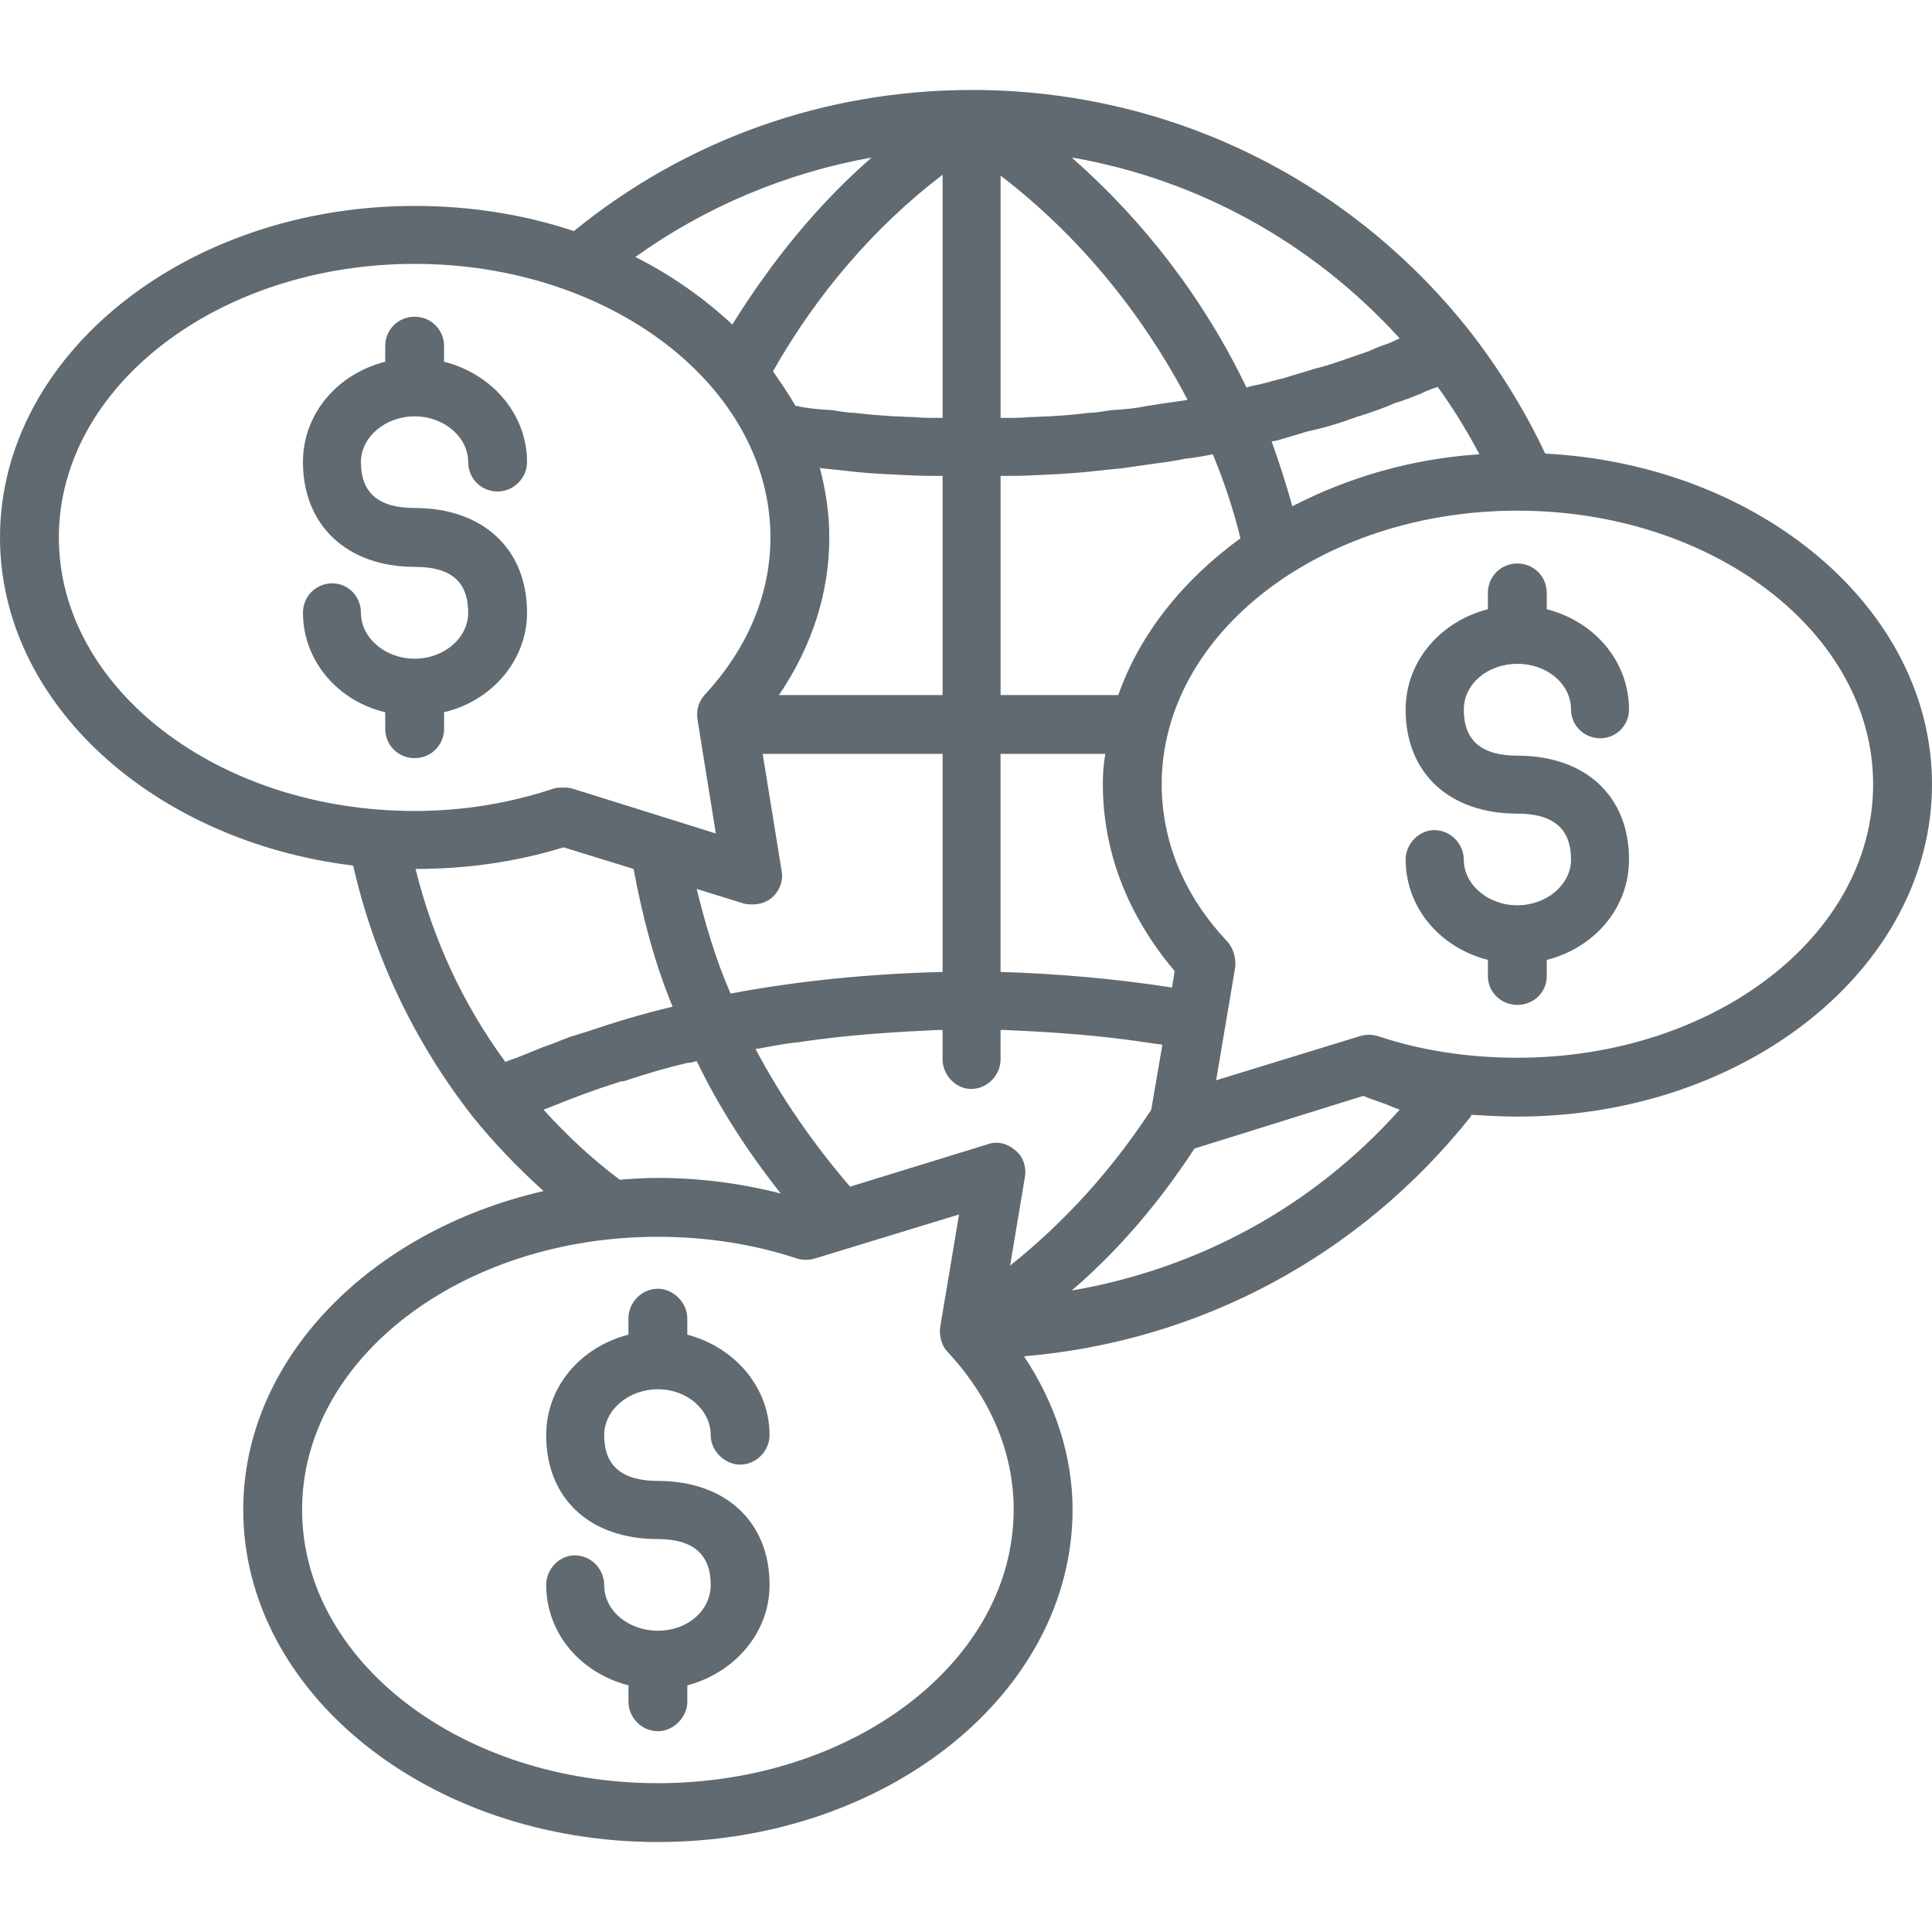
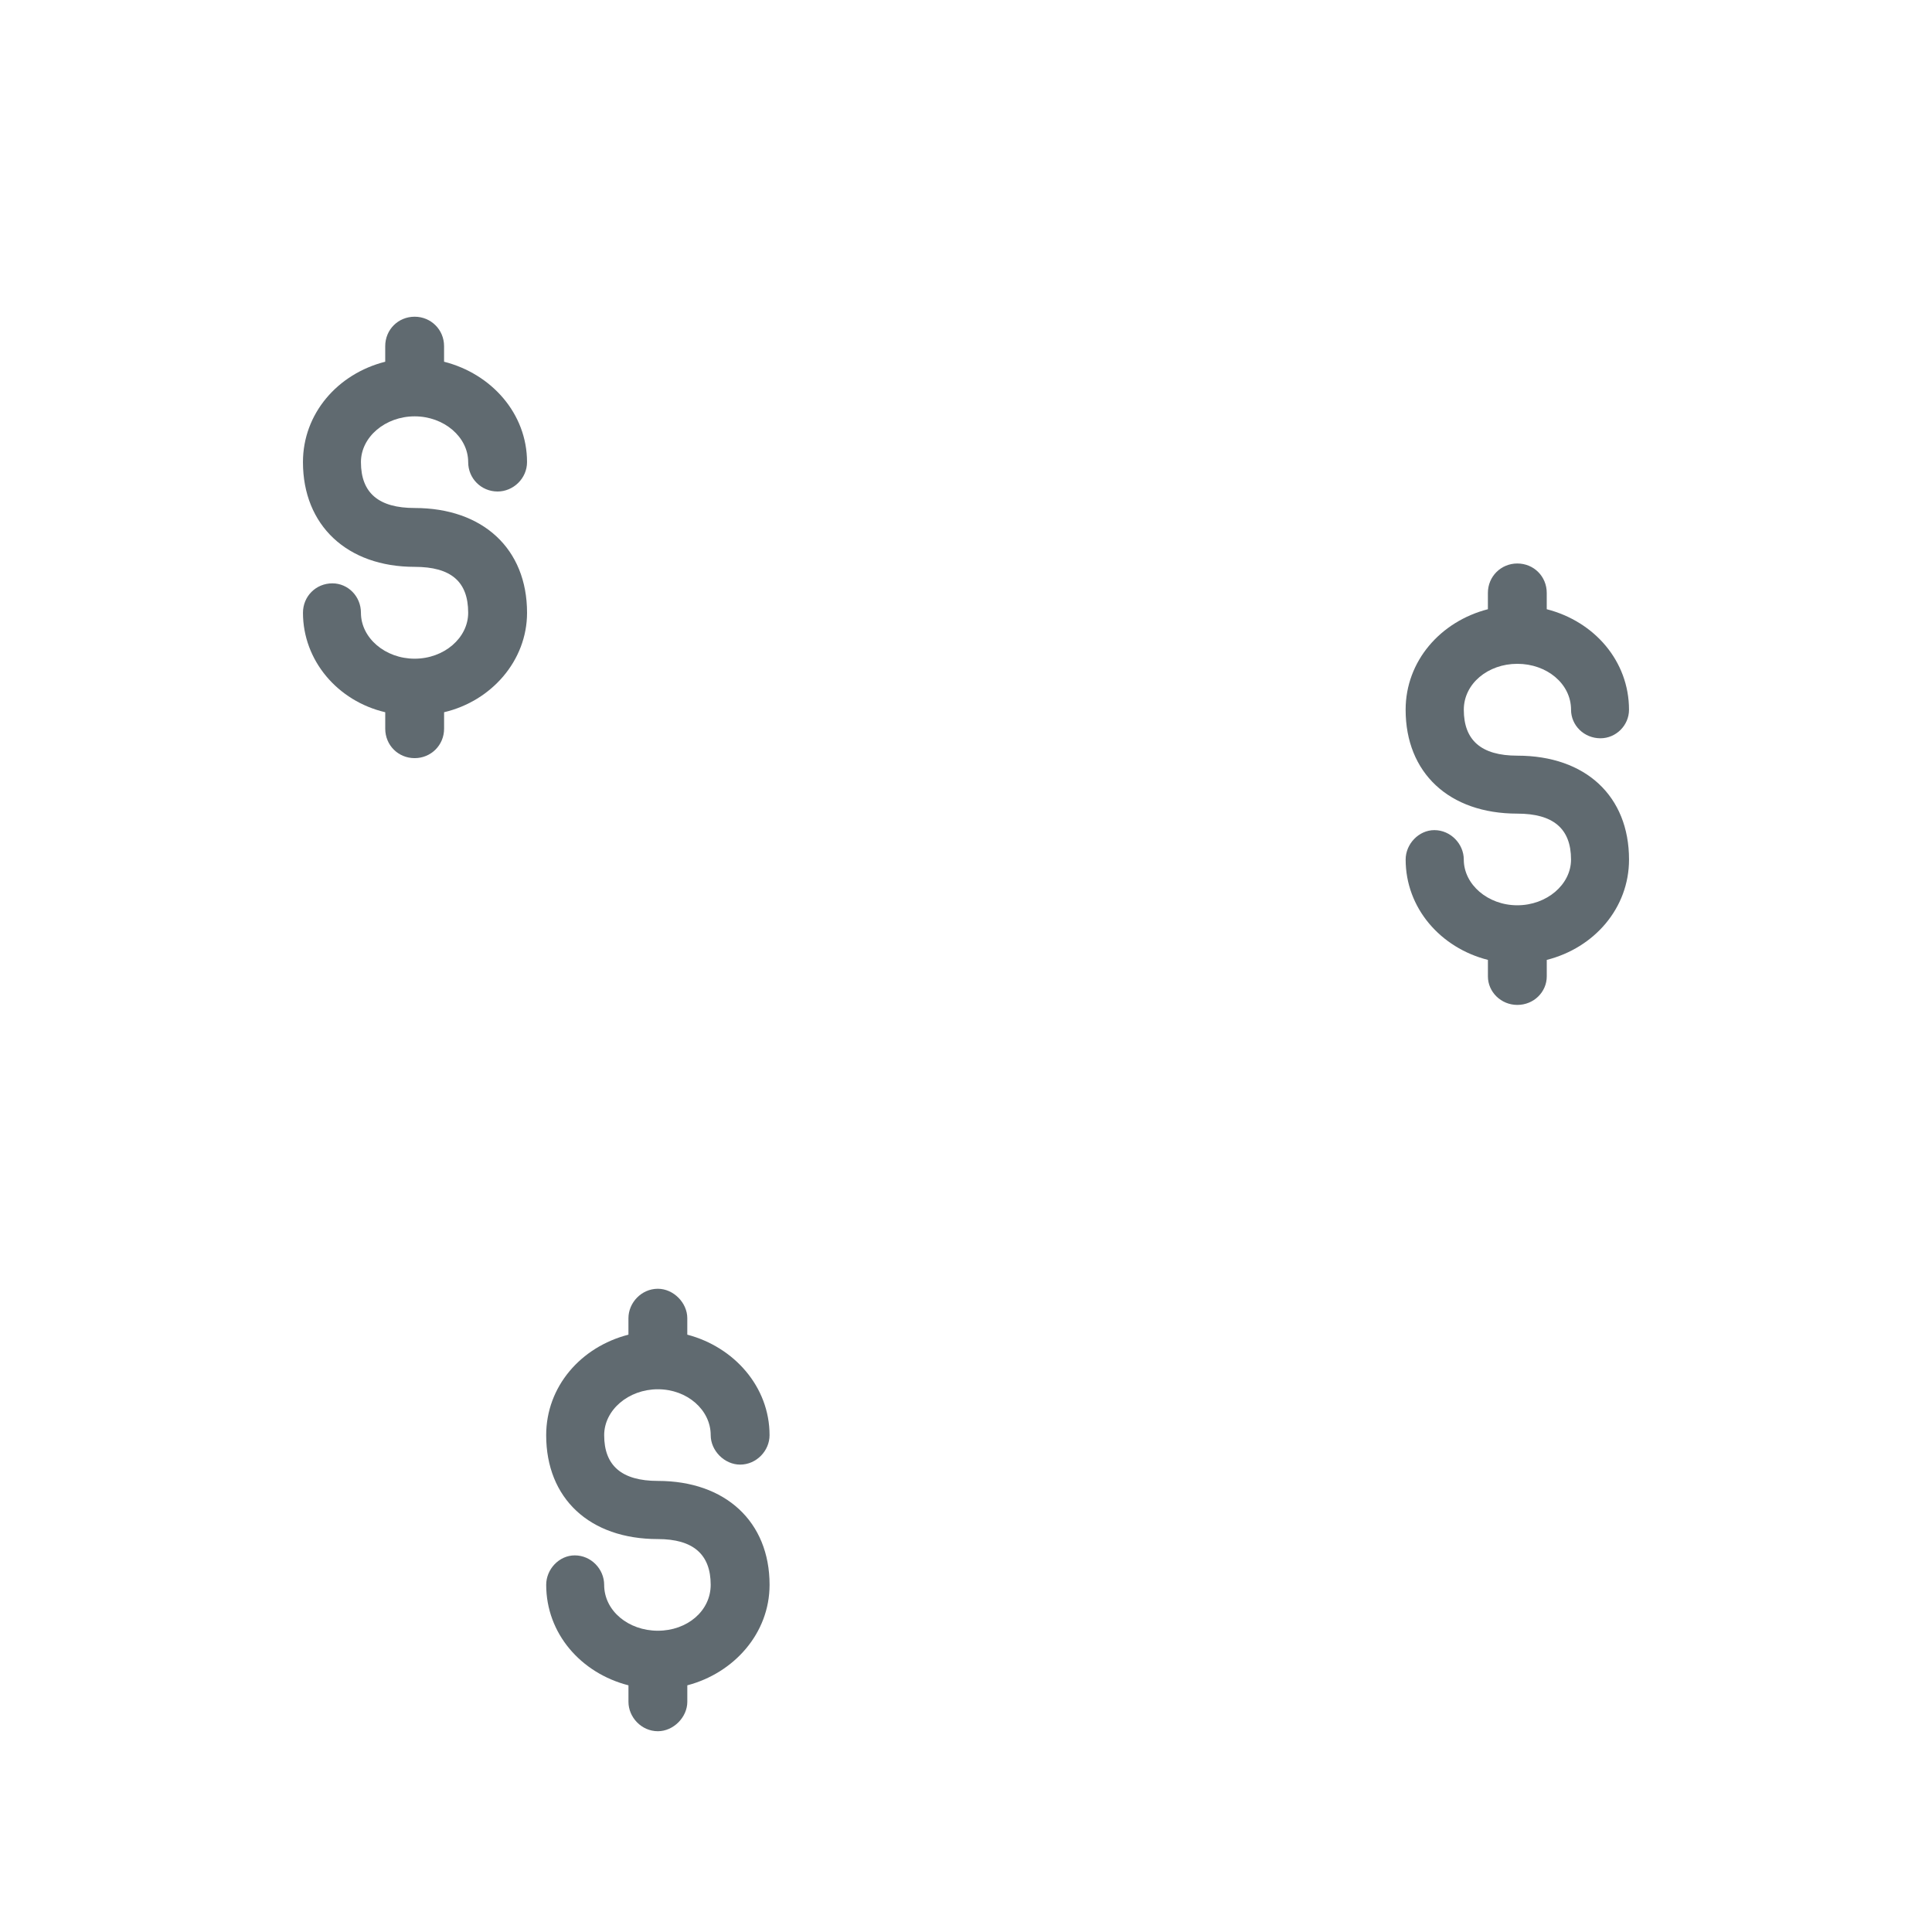
<svg xmlns="http://www.w3.org/2000/svg" version="1.1" id="Layer_1" x="0px" y="0px" viewBox="0 0 100 100" xml:space="preserve">
  <g id="Finance_2">
    <g>
      <path fill="#606A70" d="M22.986,37.718v-0.853c2.459-0.578,4.294-2.679,4.294-5.148c0-3.312-2.285-5.423-5.818-5.423 c-1.844,0-2.78-0.762-2.78-2.377c0-1.294,1.257-2.367,2.78-2.367c1.523,0,2.771,1.074,2.771,2.367 c0,0.853,0.679,1.523,1.523,1.523c0.807,0,1.523-0.67,1.523-1.523c0-2.505-1.835-4.57-4.294-5.194v-0.807 c0-0.853-0.679-1.523-1.523-1.523c-0.853,0-1.523,0.67-1.523,1.523v0.807c-2.468,0.624-4.258,2.689-4.258,5.194 c0,3.276,2.285,5.423,5.781,5.423c1.881,0,2.771,0.762,2.771,2.377c0,1.303-1.248,2.377-2.771,2.377 c-1.523,0-2.78-1.074-2.78-2.377c0-0.853-0.67-1.523-1.477-1.523c-0.853,0-1.523,0.67-1.523,1.523 c0,2.468,1.789,4.57,4.258,5.148v0.853c0,0.853,0.67,1.523,1.523,1.523 C22.307,39.241,22.986,38.571,22.986,37.718z" />
    </g>
    <g>
-       <path fill="#606A70" d="M79.978,23.477c-1.037-2.202-2.331-4.303-3.854-6.276C69.848,9.226,60.442,4.657,50.312,4.657 c-7.662,0-14.828,2.597-20.609,7.304c-2.551-0.853-5.331-1.303-8.24-1.303C9.635,10.658,0,18.366,0,27.817 c0,8.607,7.974,15.728,18.279,16.985c1.074,4.698,3.138,9.093,6.185,12.993c1.119,1.386,2.377,2.689,3.67,3.854 c-8.956,2.055-15.544,8.69-15.544,16.489c0,9.497,9.635,17.205,21.463,17.205s21.463-7.708,21.463-17.205 c0-2.78-0.899-5.515-2.514-7.937c9.093-0.762,17.389-5.194,23.123-12.406c0-0.046,0.046-0.092,0.046-0.092 c0.798,0.046,1.56,0.092,2.367,0.092C90.365,57.795,100,50.087,100,40.59C100,31.533,91.127,24.055,79.978,23.477z M74.417,20.027c0.807,1.119,1.523,2.285,2.156,3.487c-3.542,0.229-6.818,1.211-9.681,2.689 c-0.312-1.119-0.67-2.239-1.074-3.358c0.129,0,0.266-0.046,0.44-0.092c0.45-0.129,0.899-0.266,1.349-0.404 c0.578-0.129,1.119-0.266,1.661-0.44c0.44-0.138,0.89-0.321,1.34-0.45 c0.541-0.183,1.074-0.358,1.569-0.587c0.45-0.129,0.899-0.312,1.34-0.486 C73.793,20.247,74.151,20.109,74.417,20.027z M72.445,17.512c-0.174,0.092-0.312,0.138-0.486,0.229 c-0.358,0.129-0.762,0.266-1.119,0.44c-0.541,0.183-1.037,0.358-1.569,0.541 c-0.404,0.138-0.807,0.266-1.211,0.358c-0.541,0.183-1.074,0.312-1.615,0.495 c-0.404,0.083-0.807,0.22-1.211,0.312c-0.22,0.046-0.495,0.092-0.716,0.174 c-2.193-4.57-5.285-8.598-9.047-11.91C61.965,9.272,67.921,12.539,72.445,17.512z M51.789,9.089 c4.037,3.092,7.304,7.084,9.681,11.608c-0.312,0.046-0.578,0.092-0.853,0.129 c-0.45,0.046-0.853,0.138-1.248,0.183c-0.633,0.138-1.211,0.183-1.844,0.22 c-0.358,0.046-0.762,0.138-1.165,0.138c-0.67,0.092-1.34,0.138-2.01,0.183c-0.358,0-0.679,0.037-1.037,0.037 c-0.486,0.046-0.982,0.046-1.523,0.046V9.089z M51.789,24.633c0.587,0,1.165,0,1.753-0.037 c0.358,0,0.716-0.046,1.074-0.046c0.716-0.046,1.431-0.092,2.193-0.183c0.404-0.046,0.853-0.092,1.257-0.129 c0.67-0.092,1.303-0.183,1.927-0.275c0.45-0.046,0.899-0.129,1.34-0.22c0.495-0.046,0.991-0.138,1.441-0.229 c0.578,1.395,1.074,2.872,1.431,4.349c-2.955,2.147-5.203,4.928-6.322,8.112h-6.093V24.633z M51.789,39.021h5.423 c-0.092,0.495-0.129,1.028-0.129,1.569c0,3.496,1.294,6.809,3.716,9.671l-0.138,0.853 c-2.909-0.45-5.873-0.716-8.873-0.807V39.021z M50.266,56.364c0.853,0,1.523-0.725,1.523-1.532v-1.523 c0.092,0,0.138,0,0.183,0c2.101,0.092,4.212,0.229,6.267,0.495c0.367,0.046,0.679,0.092,0.991,0.138 c0.312,0.046,0.624,0.092,0.936,0.129l-0.578,3.368c-2.019,3.092-4.478,5.818-7.304,8.066l0.762-4.57 c0.092-0.541-0.092-1.083-0.495-1.395c-0.404-0.358-0.936-0.495-1.431-0.312l-7.121,2.193 c-1.881-2.193-3.542-4.57-4.891-7.121c0.275-0.046,0.495-0.092,0.771-0.138 c0.486-0.092,0.982-0.174,1.477-0.22c0.312-0.046,0.624-0.092,0.982-0.138c2.065-0.266,4.166-0.404,6.276-0.495 c0.046,0,0.083,0,0.174,0v1.523C48.789,55.639,49.459,56.364,50.266,56.364z M42.925,27.817 c0-1.257-0.183-2.422-0.495-3.624c0,0,0.046,0.046,0.092,0.046c0.404,0.037,0.844,0.083,1.248,0.129 c0.716,0.092,1.441,0.138,2.202,0.183c0.358,0,0.716,0.046,1.074,0.046c0.578,0.037,1.165,0.037,1.743,0.037 v11.341h-8.469C42.026,33.46,42.925,30.689,42.925,27.817z M38.53,46.775c0.138,0.037,0.312,0.037,0.45,0.037 c0.358,0,0.716-0.129,0.982-0.358c0.404-0.358,0.587-0.89,0.495-1.386l-0.982-6.047h9.314v11.287 c-3.716,0.092-7.433,0.45-10.975,1.119c-0.762-1.743-1.303-3.579-1.753-5.414L38.53,46.775z M48.789,9.043v12.589 c-0.532,0-1.028,0-1.523-0.046c-0.358,0-0.67-0.037-1.028-0.037c-0.67-0.046-1.349-0.092-2.019-0.183 c-0.404,0-0.807-0.092-1.165-0.138c-0.624-0.037-1.257-0.083-1.835-0.22h-0.046 c-0.358-0.624-0.762-1.211-1.165-1.789C42.246,15.273,45.21,11.777,48.789,9.043z M45.118,8.153 c-2.826,2.459-5.203,5.414-7.212,8.644c-1.441-1.34-3.138-2.551-5.019-3.496 C36.511,10.704,40.677,8.951,45.118,8.153z M3.046,27.817c0-7.79,8.24-14.159,18.416-14.159 c10.167,0,18.416,6.368,18.416,14.159c0,2.918-1.165,5.735-3.413,8.158c-0.312,0.358-0.44,0.807-0.358,1.294 l0.945,5.873l-7.442-2.331c-0.174-0.046-0.312-0.046-0.44-0.046c-0.183,0-0.367,0-0.495,0.046 c-2.285,0.762-4.707,1.165-7.212,1.165C11.287,41.976,3.046,35.617,3.046,27.817z M26.748,54.749 c-0.229,0.083-0.404,0.129-0.587,0.22c-2.239-3.046-3.762-6.405-4.652-9.993c2.643,0,5.194-0.358,7.662-1.119 l3.624,1.119c0.45,2.422,1.074,4.845,2.019,7.13c-1.523,0.358-3.001,0.807-4.441,1.294 c-0.312,0.092-0.578,0.183-0.89,0.275c-0.45,0.174-0.899,0.358-1.395,0.532 C27.638,54.391,27.198,54.565,26.748,54.749z M28.134,57.437c0.138-0.046,0.229-0.092,0.358-0.138 c1.119-0.45,2.285-0.899,3.45-1.257c0.092-0.046,0.229-0.083,0.358-0.083c1.074-0.358,2.156-0.679,3.276-0.945 c0.174,0,0.312-0.046,0.486-0.092c1.165,2.422,2.652,4.707,4.349,6.854c-2.065-0.532-4.212-0.807-6.359-0.807 c-0.679,0-1.349,0.046-1.973,0.092C30.648,59.988,29.345,58.777,28.134,57.437z M34.052,92.297 c-10.176,0-18.416-6.322-18.416-14.159c0-7.8,8.24-14.122,18.416-14.122c2.459,0,4.928,0.367,7.212,1.129 c0.266,0.083,0.624,0.083,0.899,0l7.478-2.285l-0.982,5.864c-0.046,0.45,0.083,0.945,0.395,1.257 c2.248,2.422,3.413,5.239,3.413,8.158C52.468,85.975,44.173,92.297,34.052,92.297z M55.469,66.797 c2.459-2.101,4.57-4.615,6.359-7.35l8.736-2.725c0.495,0.22,1.037,0.358,1.523,0.578 c0.138,0.046,0.229,0.092,0.358,0.138C67.967,62.456,62.011,65.677,55.469,66.797z M78.537,54.749 c-2.505,0-4.928-0.358-7.212-1.119c-0.312-0.092-0.624-0.092-0.936,0l-7.442,2.285l0.991-5.873 c0.037-0.45-0.092-0.945-0.404-1.303c-2.248-2.367-3.404-5.194-3.404-8.148c0-7.8,8.24-14.159,18.407-14.159 c10.176,0,18.416,6.359,18.416,14.159C96.954,48.426,88.713,54.749,78.537,54.749z" />
-     </g>
+       </g>
    <g>
      <path fill="#606A70" d="M78.537,34.359c1.523,0,2.78,1.028,2.78,2.377c0,0.807,0.67,1.477,1.523,1.477 c0.807,0,1.477-0.67,1.477-1.477c0-2.514-1.789-4.57-4.258-5.203v-0.844c0-0.853-0.67-1.523-1.523-1.523 c-0.844,0-1.523,0.67-1.523,1.523v0.844c-2.459,0.633-4.258,2.689-4.258,5.203c0,3.267,2.248,5.377,5.781,5.377 c1.844,0,2.78,0.762,2.78,2.377c0,1.294-1.257,2.367-2.78,2.367s-2.771-1.074-2.771-2.367 c0-0.807-0.679-1.523-1.523-1.523c-0.807,0-1.486,0.716-1.486,1.523c0,2.505,1.798,4.57,4.258,5.194v0.853 c0,0.807,0.679,1.477,1.523,1.477c0.853,0,1.523-0.67,1.523-1.477v-0.853c2.468-0.624,4.258-2.689,4.258-5.194 c0-3.276-2.239-5.377-5.781-5.377c-1.881,0-2.771-0.807-2.771-2.377C75.766,35.387,77.014,34.359,78.537,34.359z" />
    </g>
    <g>
      <path fill="#606A70" d="M34.052,71.908c1.523,0,2.734,1.074,2.734,2.377c0,0.807,0.716,1.523,1.523,1.523 c0.844,0,1.523-0.716,1.523-1.523c0-2.514-1.844-4.57-4.258-5.203v-0.853c0-0.798-0.716-1.523-1.523-1.523 c-0.853,0-1.523,0.725-1.523,1.523v0.853c-2.468,0.633-4.258,2.689-4.258,5.203c0,3.267,2.239,5.377,5.781,5.377 c1.835,0,2.734,0.798,2.734,2.367c0,1.349-1.211,2.377-2.734,2.377s-2.78-1.028-2.78-2.377 c0-0.807-0.67-1.523-1.523-1.523c-0.807,0-1.477,0.716-1.477,1.523c0,2.514,1.789,4.57,4.258,5.203v0.853 c0,0.798,0.67,1.523,1.523,1.523c0.807,0,1.523-0.725,1.523-1.523v-0.853c2.413-0.633,4.258-2.689,4.258-5.203 c0-3.267-2.285-5.377-5.781-5.377c-1.881,0-2.78-0.798-2.78-2.367C31.272,72.981,32.529,71.908,34.052,71.908z" />
    </g>
  </g>
</svg>